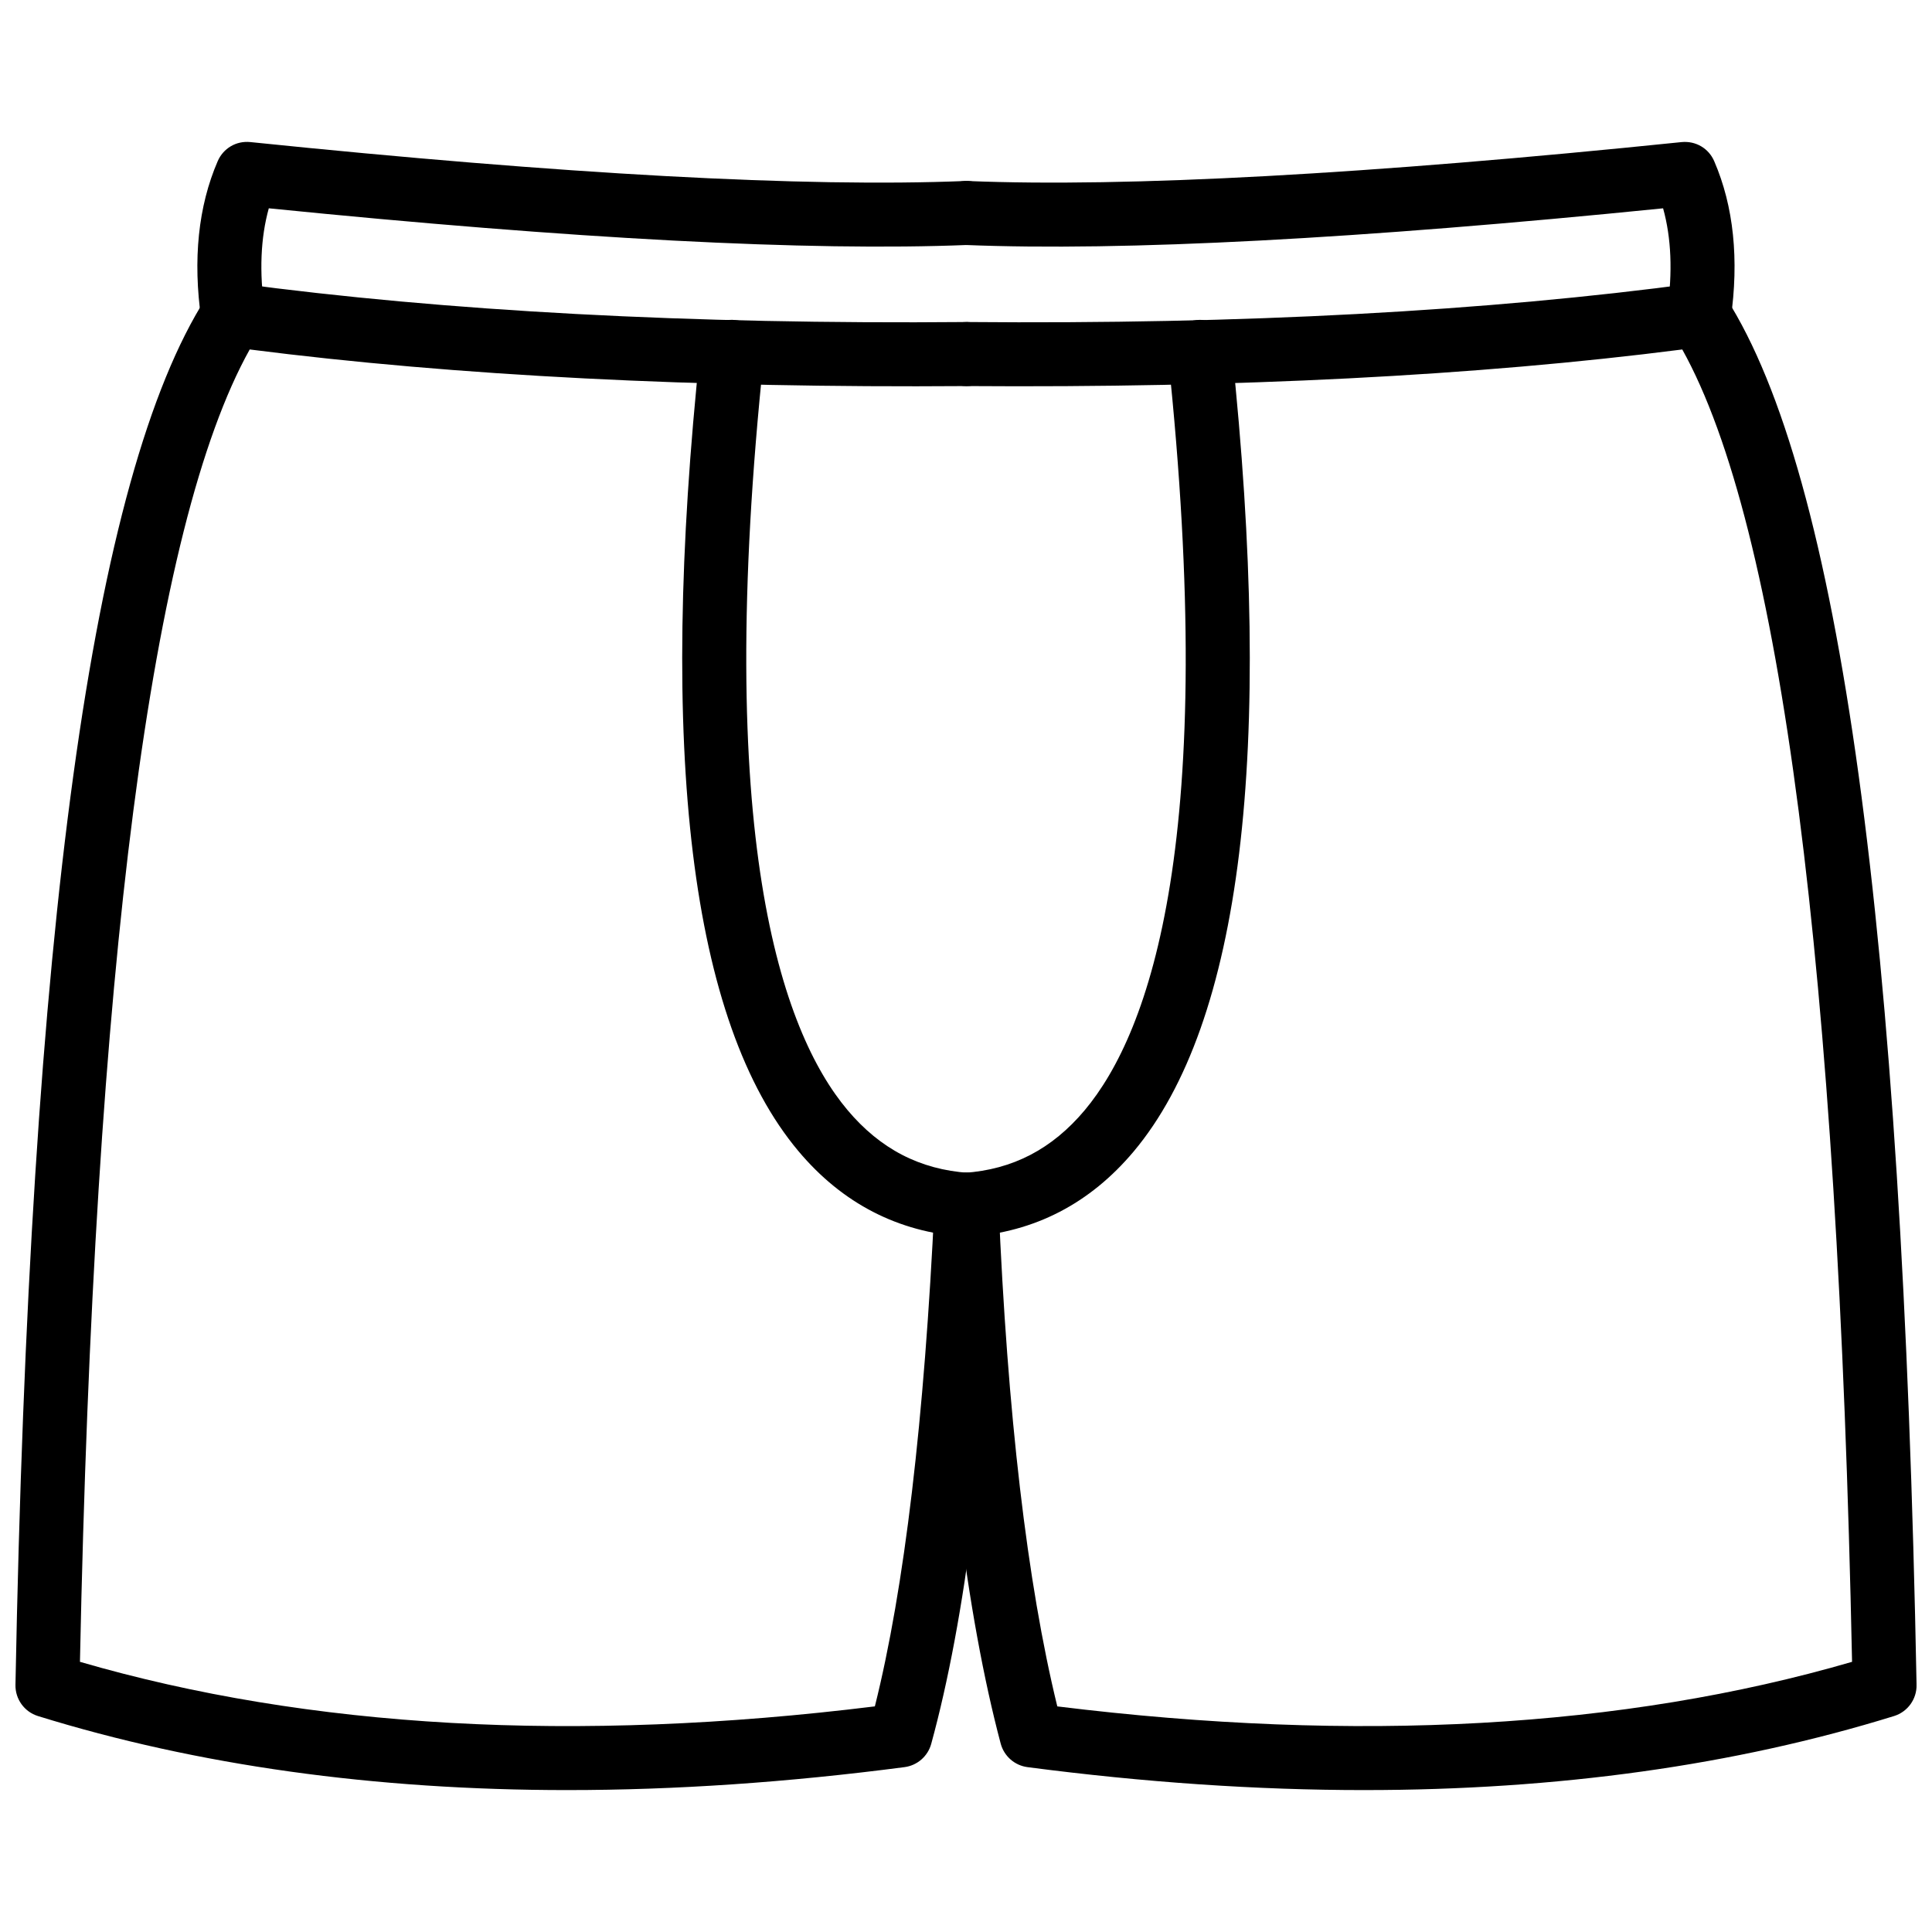
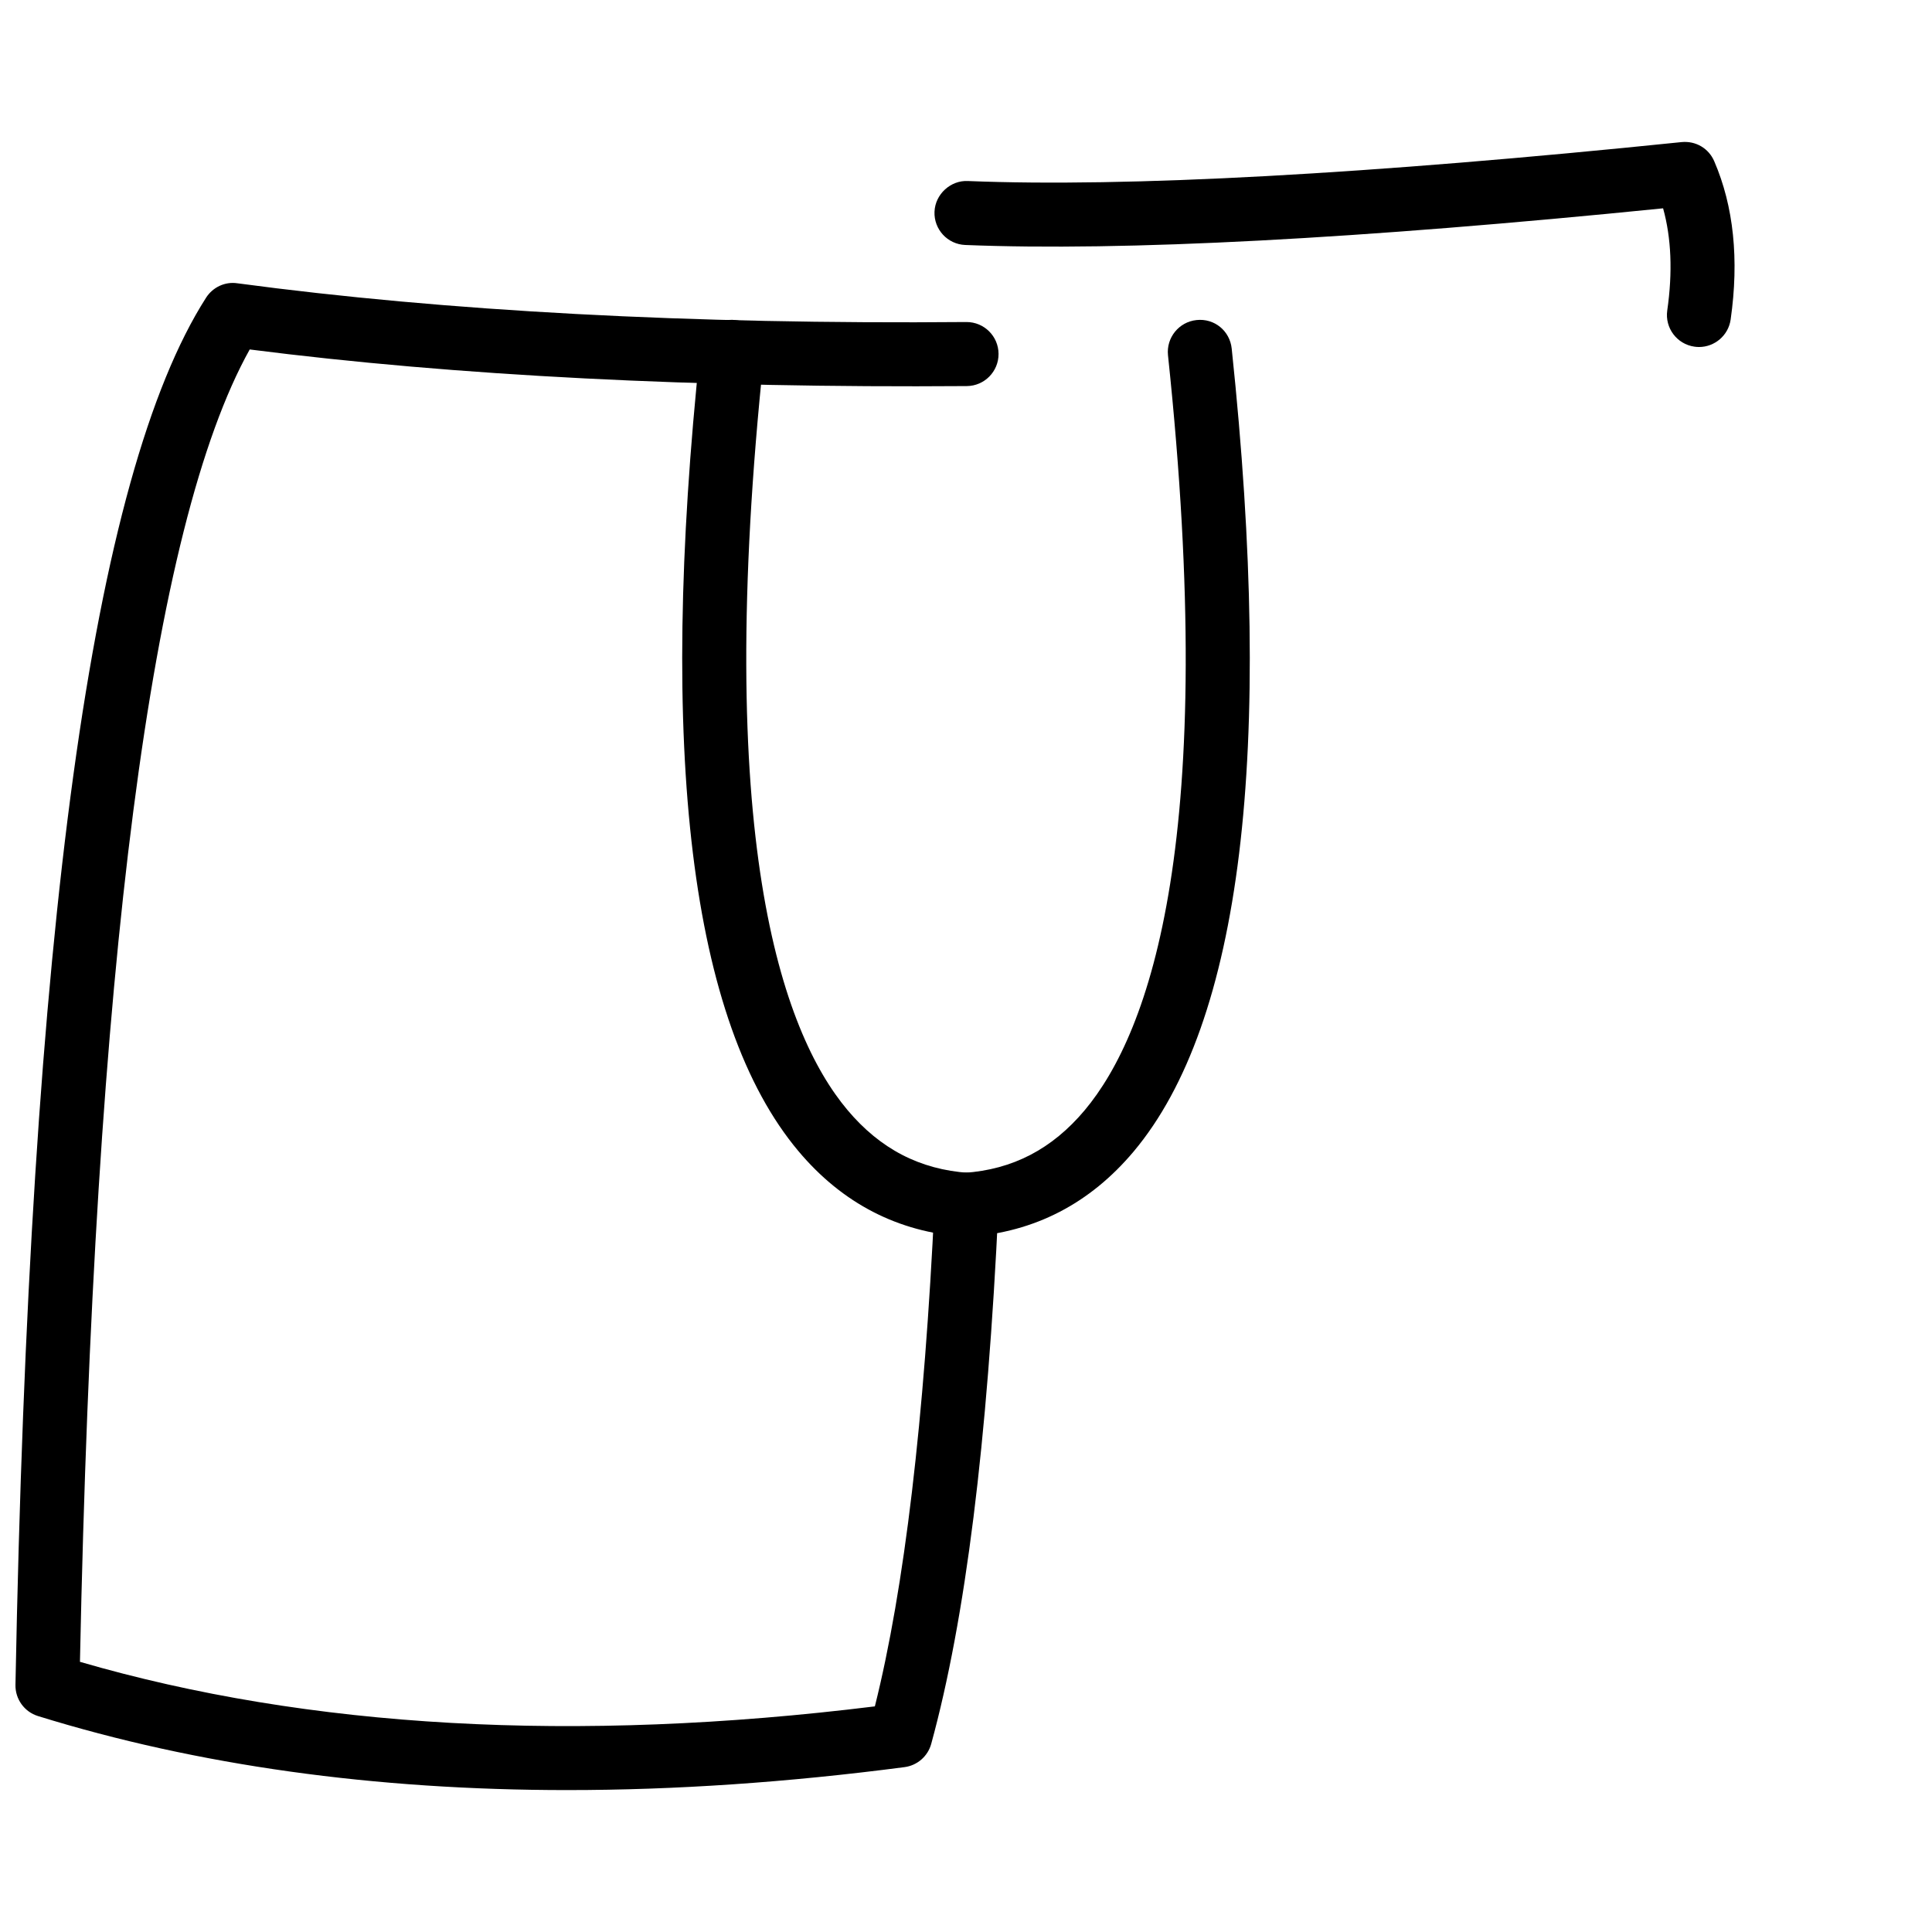
<svg xmlns="http://www.w3.org/2000/svg" width="800px" height="800px" version="1.1" viewBox="144 144 512 512">
  <defs>
    <clipPath id="b">
      <path d="m148.09 218h260.91v401h-260.91z" />
    </clipPath>
    <clipPath id="a">
      <path d="m391 218h260.9v401h-260.9z" />
    </clipPath>
  </defs>
  <g clip-path="url(#b)">
    <path d="m294.44 618.39c-51.207 0-98.188-6.547-140.37-19.617-3.617-1.121-6.043-4.488-5.973-8.266 3.793-200.14 20.32-320.39 50.504-367.6 1.773-2.785 5.012-4.32 8.273-3.84 55.102 7.387 120.15 10.914 193.2 10.273h0.07c4.656 0 8.449 3.754 8.48 8.422 0.039 4.68-3.727 8.512-8.41 8.551-71.43 0.531-135.35-2.715-190.04-9.703-26.074 46.77-41.203 163.68-44.988 347.79 60.562 17.621 131.38 21.598 210.66 11.805 7.816-31.211 13.125-76.016 15.82-133.32 0.207-4.688 4.09-8.336 8.867-8.078 4.688 0.223 8.301 4.191 8.074 8.871-2.941 62.848-8.777 109.45-17.824 142.46-0.902 3.293-3.695 5.727-7.082 6.168-30.992 4.055-60.781 6.082-89.262 6.082z" />
  </g>
-   <path d="m205.73 235.96c-4.152 0-7.785-3.055-8.391-7.285-2.269-15.906-0.801-30.02 4.348-41.945 1.465-3.398 4.883-5.469 8.66-5.078 83.18 8.551 146.96 12.043 189.45 10.316 4.289-0.242 8.617 3.453 8.816 8.133 0.188 4.68-3.457 8.629-8.145 8.816-42.133 1.707-104.46-1.582-185.23-9.715-2.18 7.828-2.555 16.906-1.102 27.07 0.664 4.637-2.566 8.938-7.203 9.594-0.402 0.062-0.809 0.094-1.203 0.094z" />
  <g clip-path="url(#a)">
-     <path d="m505.56 618.39c-28.48 0-58.262-2.027-89.262-6.082-3.406-0.445-6.211-2.906-7.102-6.231-9.086-34.234-14.988-82.156-17.535-142.44-0.188-4.68 3.438-8.633 8.125-8.832 4.219-0.172 8.629 3.43 8.836 8.117 2.348 55.84 7.59 100.64 15.574 133.29 79.273 9.777 150.08 5.809 210.62-11.809-3.785-184.09-18.922-301-44.996-347.79-54.43 6.988-118.3 10.219-189.75 9.699-4.688-0.039-8.449-3.867-8.41-8.551 0.031-4.668 3.824-8.422 8.48-8.422h0.07c73.164 0.648 138.07-2.883 192.91-10.273 3.269-0.477 6.5 1.055 8.273 3.84 30.195 47.223 46.723 167.46 50.516 367.6 0.07 3.781-2.359 7.148-5.973 8.266-42.191 13.066-89.184 19.617-140.38 19.617z" />
-   </g>
+     </g>
  <path d="m594.25 235.96c-0.395 0-0.801-0.031-1.207-0.09-4.637-0.66-7.867-4.957-7.203-9.594 1.457-10.164 1.078-19.246-1.102-27.07-80.77 8.137-142.96 11.422-184.95 9.715-4.676-0.188-8.32-4.137-8.133-8.816 0.188-4.688 4.328-8.363 8.828-8.133 42.203 1.703 105.93-1.762 189.15-10.316 3.793-0.371 7.203 1.68 8.66 5.078 5.152 11.93 6.617 26.039 4.348 41.945-0.605 4.227-4.238 7.281-8.391 7.281z" />
  <path d="m400.13 471.77c-4.418 0-8.145-3.43-8.449-7.906-0.328-4.672 3.199-8.723 7.875-9.047 12.828-0.875 23.25-6.301 31.879-16.57 17.516-20.863 35.574-72.52 22.094-200.1-0.484-4.66 2.894-8.836 7.551-9.328 4.785-0.52 8.836 2.894 9.332 7.543 11.324 107.18 2.574 178.78-25.984 212.8-11.582 13.789-26.281 21.391-43.699 22.586-0.203 0.016-0.402 0.027-0.598 0.027z" />
  <path d="m400.15 471.77c-0.199 0-0.387-0.012-0.586-0.02-17.547-1.199-32.336-8.832-43.969-22.684-28.582-34.02-37.328-105.58-26.016-212.7 0.496-4.656 4.566-8.129 9.332-7.543 4.656 0.492 8.035 4.668 7.551 9.328-13.473 127.5 4.598 179.14 22.121 200.01 8.68 10.328 19.191 15.781 32.129 16.664 4.676 0.32 8.211 4.367 7.887 9.047-0.309 4.473-4.031 7.902-8.449 7.902z" />
</svg>